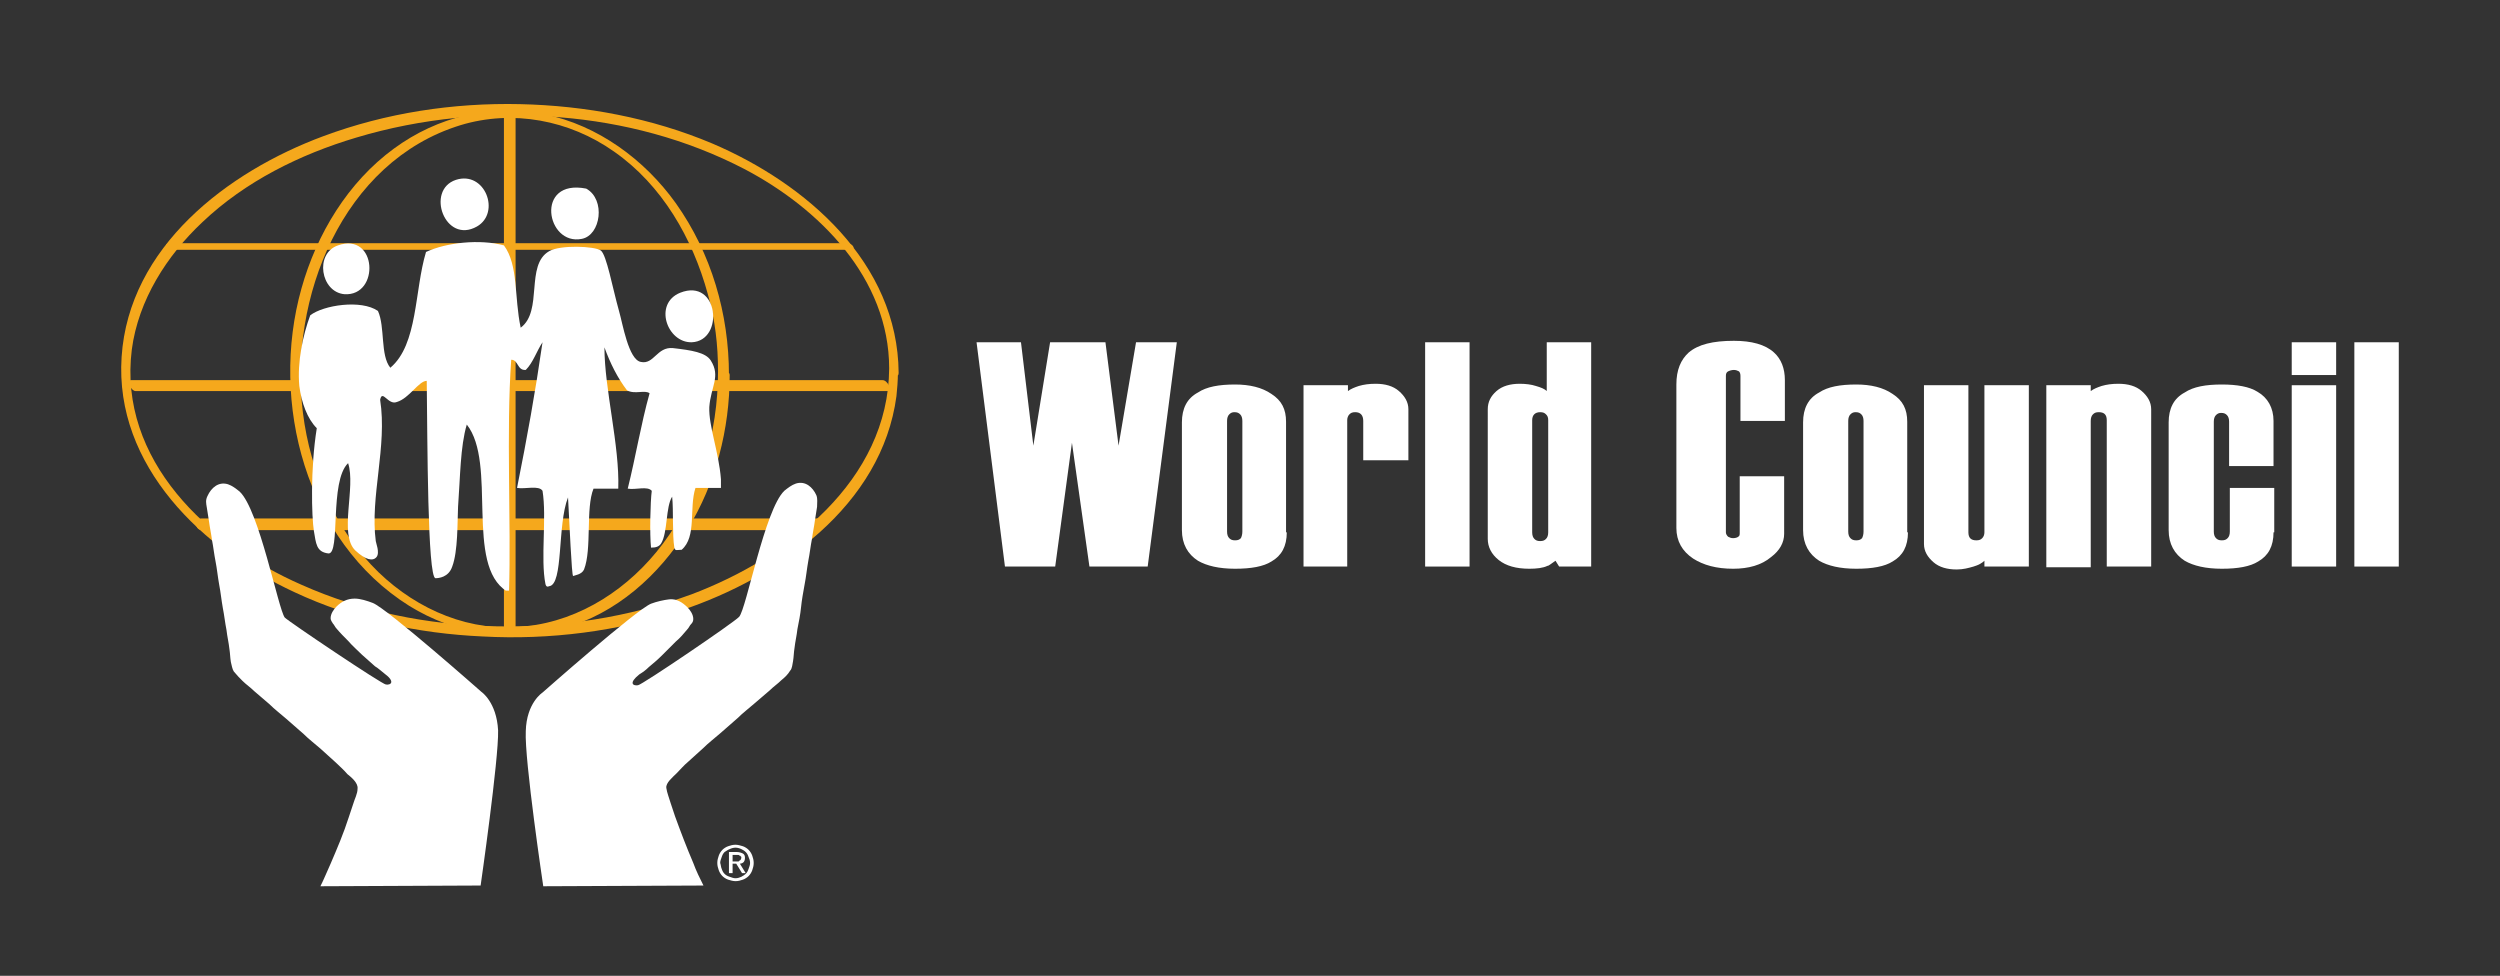
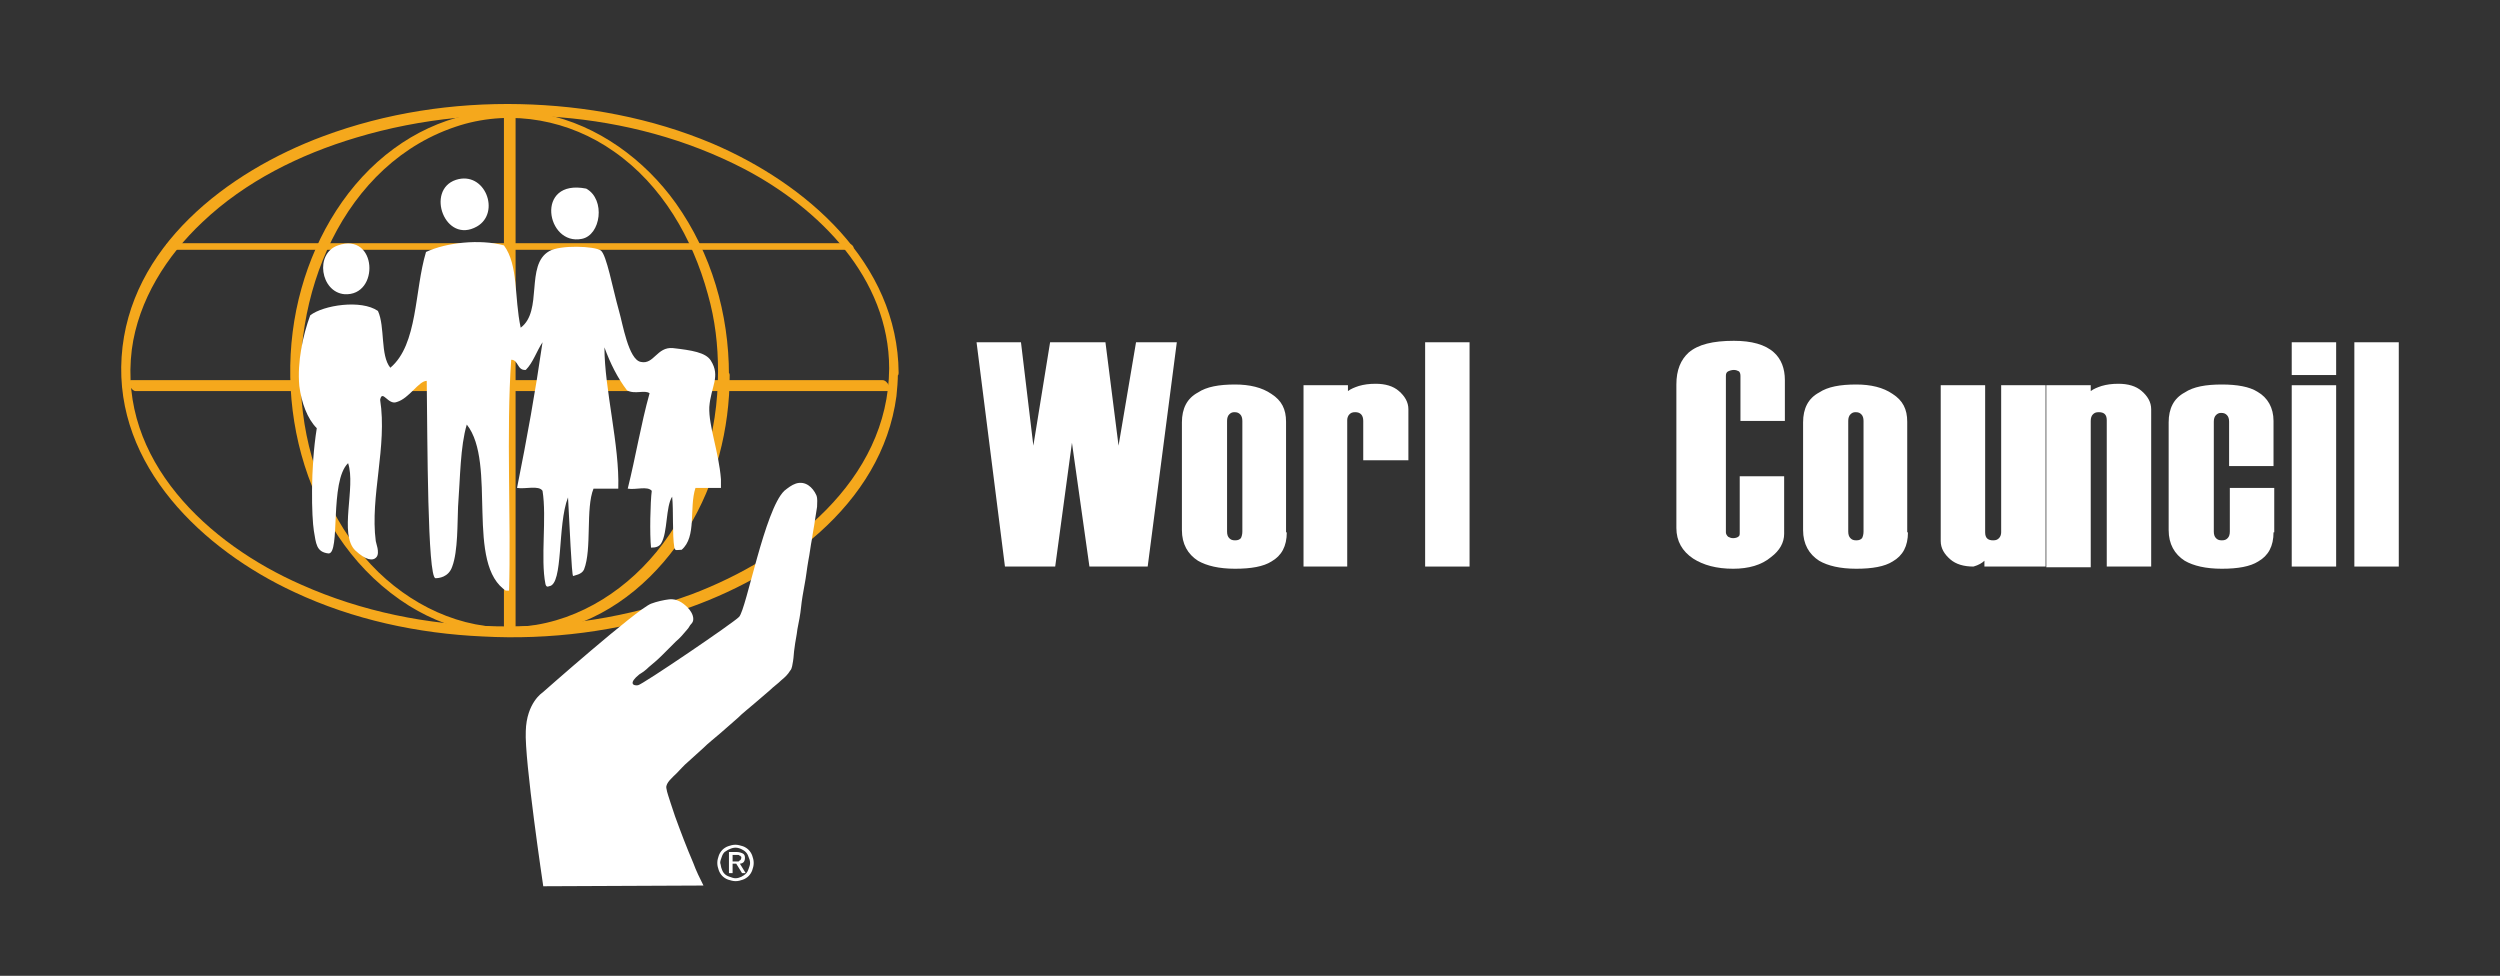
<svg xmlns="http://www.w3.org/2000/svg" xmlns:xlink="http://www.w3.org/1999/xlink" version="1.1" id="Layer_2" x="0px" y="0px" viewBox="0 0 343.3 134" style="enable-background:new 0 0 343.3 134;" xml:space="preserve">
  <rect x="0" y="0" width="343.3" height="134" fill="#333333" stroke="none" />
  <style type="text/css">
	.st0{fill:#F5A81C;}
	.st1{fill-rule:evenodd;clip-rule:evenodd;fill:#FFFFFF;}
	.st2{clip-path:url(#SVGID_1_);fill:#FFFFFF;}
	.st3{fill:#FFFFFF;}
</style>
  <path class="st0" d="M122.1,50.6c-0.1,15.4-13.9,26-27.1,31c-8.7,3.2-18,4.6-27.2,4.4c-9.1-0.2-18.1-2-26.4-5.7  C28.6,74.7,16.2,63.2,18.1,48c0.9-6.8,4.8-12.9,9.7-17.5c5.9-5.6,13.4-9.3,21.1-11.6c9-2.7,18.5-3.6,27.9-2.8  c8.8,0.7,17.5,3,25.4,7.1C112.5,28.6,122.1,38.2,122.1,50.6c0,0.7,1.3,1.6,1.3,0.6c-0.1-15.1-12.7-26-25.6-31.5  c-8.3-3.5-17.4-5.2-26.4-5.4c-9.2-0.2-18.4,1.2-27,4.4C31.2,23.6,17.7,33.9,16.7,49c-1,15,11.2,26.5,23.7,32.3  c8.1,3.8,17,5.7,25.9,6.1c9.2,0.5,18.6-0.7,27.3-3.6c13.4-4.5,27.5-14.4,29.5-29.4c0.1-1,0.2-2.1,0.2-3.2  C123.4,50.5,122.1,49.6,122.1,50.6" />
  <path class="st0" d="M98.6,51c0,8.5-2.5,16.9-7.6,23.7c-4.5,6-11.2,10.5-18.8,11.3c-7.5,0.9-14.8-2.2-20.2-7.4  c-5.9-5.7-9.4-13.8-10.4-21.9c-2-15.7,5.4-34.5,21.6-39.5c7.2-2.2,15-0.7,21.1,3.6c6.6,4.6,10.8,11.9,12.9,19.6  C98.2,43.9,98.6,47.4,98.6,51c0,0.6,1.5,1.2,1.5,0.5c0-8.4-2.4-16.7-7.3-23.6c-4.3-6-10.7-10.7-18-12.2c-7.3-1.5-14.7,0.3-20.7,4.7  C47.8,25,43.5,32.1,41.4,39.6C37,55.2,42,74.3,56.2,83.2c6.3,3.9,13.9,5.1,21.1,3.1c7.3-2,13.2-7.3,17.1-13.6  c3.9-6.3,5.8-13.8,5.8-21.2C100.2,50.8,98.6,50.3,98.6,51" />
  <path class="st0" d="M69.2,14.9c0,6,0,12,0,18.1c0,11.3,0,22.6,0,34c0,6.5,0,13,0,19.4v0c0,0.8,1.6,1.1,1.6,0.1c0-6,0-12.1,0-18.1  c0-11.3,0-22.6,0-34c0-6.5,0-13,0-19.4v0C70.8,14.2,69.2,14,69.2,14.9" />
  <path class="st0" d="M23.7,34.3c5,0,10,0,15,0c10.9,0,21.8,0,32.7,0c10.7,0,21.4,0,32.1,0c4.4,0,8.8,0,13.1,0c1.1,0,0.5-0.9-0.3-0.9  c-5,0-10,0-15,0c-10.9,0-21.8,0-32.7,0c-10.7,0-21.4,0-32.1,0c-4.4,0-8.8,0-13.1,0C22.3,33.4,22.9,34.3,23.7,34.3" />
-   <path class="st0" d="M27.7,72.8c5.4,0,10.7,0,16.1,0c11.2,0,22.4,0,33.6,0c9.7,0,19.4,0,29,0h6.1c1,0,0.7-1.6-0.1-1.6  c-5.4,0-10.7,0-16.1,0c-11.2,0-22.4,0-33.6,0c-9.7,0-19.4,0-29,0c-2,0-4.1,0-6.1,0C26.6,71.3,26.8,72.8,27.7,72.8" />
  <path class="st0" d="M18.6,53.7c4.6,0,9.2,0,13.7,0c10.4,0,20.9,0,31.3,0c11.4,0,22.7,0,34.1,0c7.4,0,14.7,0,22.1,0h2.1  c0.7,0,0-1.5-0.7-1.5c-4.6,0-9.2,0-13.7,0c-10.4,0-20.9,0-31.3,0c-11.4,0-22.7,0-34.1,0c-7.4,0-14.7,0-22.1,0H18  C17.3,52.2,18,53.7,18.6,53.7" />
-   <path class="st1" d="M44,121.7c0.5-1,0.9-2,1.4-3.1c0.9-2.1,1.8-4.2,2.5-6.4c0.2-0.6,0.4-1.2,0.6-1.8c0.2-0.7,0.6-1.4,0.6-2.1  c0.1-0.8-0.9-1.6-1.4-2c-0.5-0.6-1.1-1.1-1.6-1.6c-0.7-0.6-1.4-1.3-2.1-1.9c-0.8-0.7-1.6-1.3-2.3-2c-0.8-0.7-1.6-1.4-2.4-2.1  c-0.8-0.7-1.6-1.3-2.3-2c-0.7-0.6-1.4-1.2-2.1-1.8c-0.5-0.5-1.1-0.9-1.6-1.4c-0.4-0.4-0.8-0.8-1.2-1.3c-0.2-0.3-0.3-0.9-0.4-1.3  c-0.1-0.6-0.1-1.2-0.2-1.8c-0.1-0.9-0.3-1.7-0.4-2.6c-0.2-1-0.3-2-0.5-3c-0.2-1.1-0.3-2.2-0.5-3.2c-0.2-1.1-0.3-2.2-0.5-3.2  c-0.2-1-0.3-2-0.5-3c-0.1-0.8-0.3-1.7-0.4-2.5c-0.1-0.6-0.2-1.3-0.3-1.9c-0.1-0.6-0.2-1,0.1-1.6c0.5-1.1,1.5-2,2.8-1.6  c0.6,0.2,1.1,0.6,1.6,1c2.7,2.5,5.3,16.1,6.2,17.3C39.7,85.4,52.5,94,53,94c0.7,0.1,1.3-0.4-0.2-1.5c-0.4-0.3-0.8-0.7-1.3-1  c-0.6-0.5-1.2-1.1-1.8-1.6c-0.6-0.6-1.3-1.2-1.9-1.9c-0.5-0.5-1.1-1.1-1.6-1.7c-0.2-0.2-0.3-0.5-0.5-0.7c-0.1-0.2-0.3-0.4-0.3-0.7  c0-0.6,0.4-1.2,0.8-1.6c0.7-0.7,1.5-1.1,2.5-1.1c0.8,0,1.7,0.3,2.5,0.6c2,0.8,14.9,12.2,14.9,12.2s2.1,1.4,2.3,5.3  c0.1,3.9-2.4,21.3-2.4,21.3L44,121.7z" />
  <path class="st1" d="M74.6,121.7c0,0-2.6-17.4-2.4-21.3c0.1-3.9,2.3-5.3,2.3-5.3s12.9-11.4,14.9-12.2c0.8-0.3,1.7-0.5,2.5-0.6  c1-0.1,1.8,0.4,2.5,1.1c0.4,0.4,0.8,1,0.8,1.6c0,0.3-0.1,0.5-0.3,0.7c-0.2,0.2-0.3,0.5-0.5,0.7c-0.5,0.6-1,1.2-1.6,1.7  c-0.6,0.6-1.2,1.2-1.9,1.9c-0.6,0.6-1.2,1.1-1.8,1.6c-0.4,0.4-0.8,0.7-1.3,1c-1.5,1.2-0.9,1.6-0.2,1.5c0.5,0,13.3-8.7,13.9-9.4  c1-1.1,3.5-14.7,6.2-17.3c0.5-0.4,1-0.8,1.6-1c1.3-0.4,2.3,0.5,2.8,1.6c0.2,0.5,0.1,1,0.1,1.6c-0.1,0.6-0.2,1.3-0.3,1.9  c-0.1,0.8-0.3,1.7-0.4,2.5c-0.2,1-0.3,2-0.5,3c-0.2,1.1-0.3,2.2-0.5,3.2c-0.2,1.1-0.4,2.2-0.5,3.2c-0.1,1-0.3,2-0.5,3  c-0.1,0.9-0.3,1.7-0.4,2.6c-0.1,0.6-0.1,1.2-0.2,1.8c-0.1,0.4-0.1,1-0.4,1.3c-0.3,0.5-0.7,0.9-1.2,1.3c-0.5,0.5-1.1,0.9-1.6,1.4  c-0.7,0.6-1.4,1.2-2.1,1.8c-0.8,0.7-1.6,1.3-2.3,2c-0.8,0.7-1.6,1.4-2.4,2.1c-0.8,0.7-1.6,1.3-2.3,2c-0.7,0.6-1.4,1.3-2.1,1.9  c-0.6,0.5-1.1,1.1-1.6,1.6c-0.5,0.5-1.5,1.3-1.4,2c0.1,0.7,0.4,1.4,0.6,2.1c0.2,0.6,0.4,1.2,0.6,1.8c0.8,2.2,1.6,4.3,2.5,6.4  c0.4,1.1,0.9,2.1,1.4,3.1L74.6,121.7z" />
  <g>
    <defs>
      <rect id="SVGID_3_" x="41" y="24.5" width="58" height="56.6" />
    </defs>
    <clipPath id="SVGID_1_">
      <use xlink:href="#SVGID_3_" style="overflow:visible;" />
    </clipPath>
    <path class="st2" d="M99,65.8V67h-3.5c-0.9,2.8,0.2,6.7-1.9,8.5c0,0-0.1,0-0.1,0c-0.5,0-0.8,0.2-0.9-0.3c-0.3-1.8-0.1-5.1-0.3-7   c-0.9,1.4-0.6,4.9-1.5,6.4c-0.3,0.5-0.8,0.6-1.4,0.6c-0.2-1.8-0.1-6.3,0.1-7.8c-0.6-0.7-2.2-0.1-3.3-0.3c1.1-4.4,1.8-8.8,3-13.1   c-0.7-0.5-2,0.2-3.1-0.4c-1.3-1.7-2.3-3.7-3.1-5.9c0,5.7,2.1,13.5,1.9,19.4h-3.4c-1.1,2.7-0.2,8.3-1.3,11.1   c-0.3,0.7-1.3,0.8-1.5,0.9c-0.2,0-0.5-7.3-0.7-10.8c-1.5,3.8-0.6,12-2.6,12.2c-0.2,0.1-0.4,0.1-0.5-0.3c-0.7-3.5,0.2-9.1-0.4-12.8   C74,66.6,72.1,67.2,71,67c1.4-7,2.5-13.1,3.5-20c-0.8,1.2-1.3,2.8-2.3,3.8c-1.2,0.1-1-1.4-2-1.4c-0.7,9.9,0,22.4-0.3,31.8h-0.3   c-5.8-3.6-1.3-17.6-5.5-22.9c-0.9,3-0.9,7.3-1.2,11.3c-0.1,2.1,0,6.1-0.8,8.2c-0.5,1.5-1.9,1.6-2.3,1.6c-1.1-0.1-1.1-18.9-1.2-27.1   c-1.1,0-2.4,2.4-4.1,2.9c-1.2,0.5-2-1.8-2.3-0.3c1,6.4-1.4,13.3-0.6,19.4c0,0.2,0.6,1.6,0.1,2.2c-0.5,0.6-1.5,0.4-2.9-0.9   c-2.3-2.2,0.1-8.7-1-12c-2.6,2.5-1,12.5-2.7,12.4c-1.7-0.2-1.7-1.4-2-3.1c-0.3-1.9-0.5-8.5,0.4-14.1c-1.3-1.3-2.1-3.5-2.4-5.8   c-0.3-3.3,0.5-7,1.5-9.7c1.8-1.4,7-2.2,9.3-0.6c1,2.2,0.3,6.1,1.7,7.8c3.8-3.2,3.3-10.6,4.9-15.9c2.8-1.3,7.4-1.8,10.7-0.9   c2,2.7,1.4,7.1,2.3,11.3c3.1-2.3,0.6-8.6,3.9-10.5c1.5-0.9,6.3-0.7,7.1-0.1c0.8,0.6,1.6,5.1,2.5,8.3c0.5,1.7,1.3,6.7,3,7   c1.8,0.4,2.2-2.1,4.4-1.9c2.6,0.3,4.5,0.6,5.2,1.7c1.4,2.2,0,3.6-0.2,6.4C97.3,58.5,98.7,62,99,65.8" />
-     <path class="st2" d="M93.4,40.2c5.3-2.1,6.1,6.6,1.6,6.8C91.6,47.1,89.7,41.7,93.4,40.2" />
    <path class="st2" d="M80.5,25.9c2.7,1.5,2,6.4-0.6,6.9C75,33.8,73.4,24.5,80.5,25.9" />
    <path class="st2" d="M62.6,24.7c4-1.3,6.2,4.5,2.9,6.4C61.1,33.6,58.4,26.1,62.6,24.7" />
    <path class="st2" d="M46.4,33.7c5.4-1.9,5.8,7,0.9,6.7C44,40.1,43.2,34.8,46.4,33.7" />
  </g>
  <path class="st3" d="M98.7,117.5c0.1-0.3,0.3-0.6,0.5-0.8c0.2-0.2,0.5-0.4,0.8-0.5c0.3-0.1,0.6-0.2,1-0.2c0.3,0,0.7,0.1,1,0.2  c0.3,0.1,0.6,0.3,0.8,0.5c0.2,0.2,0.4,0.5,0.5,0.8c0.1,0.3,0.2,0.6,0.2,1c0,0.4-0.1,0.7-0.2,1c-0.1,0.3-0.3,0.6-0.5,0.8  c-0.2,0.2-0.5,0.4-0.8,0.5c-0.3,0.1-0.6,0.2-1,0.2c-0.3,0-0.7-0.1-1-0.2c-0.3-0.1-0.6-0.3-0.8-0.5c-0.2-0.2-0.4-0.5-0.5-0.8  c-0.1-0.3-0.2-0.6-0.2-1C98.5,118.1,98.6,117.8,98.7,117.5 M99.1,119.3c0.1,0.3,0.2,0.5,0.4,0.7c0.2,0.2,0.4,0.3,0.7,0.4  c0.3,0.1,0.5,0.2,0.8,0.2c0.3,0,0.6-0.1,0.8-0.2c0.2-0.1,0.5-0.3,0.6-0.4c0.2-0.2,0.3-0.4,0.4-0.7c0.1-0.3,0.2-0.5,0.2-0.8  c0-0.3-0.1-0.6-0.2-0.8c-0.1-0.3-0.2-0.5-0.4-0.7c-0.2-0.2-0.4-0.3-0.6-0.4c-0.2-0.1-0.5-0.2-0.8-0.2c-0.3,0-0.6,0.1-0.8,0.2  c-0.3,0.1-0.5,0.3-0.7,0.4c-0.2,0.2-0.3,0.4-0.4,0.7c-0.1,0.3-0.2,0.5-0.2,0.8C99,118.8,99,119.1,99.1,119.3 M101.2,117  c0.3,0,0.6,0.1,0.8,0.2c0.2,0.1,0.3,0.3,0.3,0.6c0,0.3-0.1,0.5-0.2,0.6c-0.1,0.1-0.3,0.2-0.5,0.2l0.8,1.3h-0.5l-0.8-1.3h-0.5v1.3  h-0.5V117H101.2z M101,118.3c0.1,0,0.2,0,0.3,0c0.1,0,0.2,0,0.2-0.1c0.1,0,0.1-0.1,0.2-0.1c0-0.1,0.1-0.2,0.1-0.3  c0-0.1,0-0.2-0.1-0.2c0-0.1-0.1-0.1-0.1-0.1c-0.1,0-0.1-0.1-0.2-0.1c-0.1,0-0.2,0-0.2,0h-0.6v0.9H101z" />
  <g>
    <path class="st3" d="M161.6,47l-4,30.8h-8l-2.4-17l-2.3,17H138L134.1,47h6.1l1.7,14.2l2.3-14.2h7.6l1.8,14.2L156,47H161.6z" />
    <path class="st3" d="M176.7,73.1c0,1.9-0.7,3.2-2.1,4c-1.1,0.7-2.8,1-5,1c-2.2,0-3.9-0.4-5.1-1.1c-1.4-0.9-2.2-2.3-2.2-4.2V58   c0-1.9,0.7-3.3,2.2-4.1c1.2-0.8,2.9-1.1,5.1-1.1c2,0,3.7,0.4,5,1.3c1.4,0.9,2,2.1,2,3.8V73.1z M170.6,73V57.8   c0-0.4-0.1-0.7-0.3-0.9c-0.2-0.2-0.4-0.3-0.8-0.3c-0.3,0-0.5,0.1-0.7,0.3c-0.2,0.2-0.3,0.5-0.3,0.9V73c0,0.4,0.1,0.7,0.3,0.9   c0.2,0.2,0.4,0.3,0.8,0.3c0.4,0,0.6-0.1,0.8-0.3C170.5,73.7,170.6,73.4,170.6,73z" />
    <path class="st3" d="M193.3,63.2h-6.1v-5.4c0-0.8-0.4-1.2-1.1-1.2c-0.4,0-0.6,0.1-0.8,0.3c-0.2,0.2-0.3,0.5-0.3,0.8v20.1H179V52.9   h6.1v0.8c0.4-0.3,0.9-0.5,1.5-0.7c0.7-0.2,1.4-0.3,2.3-0.3c1.3,0,2.4,0.3,3.2,1c0.8,0.7,1.3,1.5,1.3,2.5V63.2z" />
    <path class="st3" d="M201.8,77.8h-6.1V47h6.1V77.8z" />
-     <path class="st3" d="M218.7,77.8h-4.6l-0.5-0.8c-0.6,0.4-0.9,0.7-1.1,0.7c-0.6,0.3-1.5,0.4-2.5,0.4c-1.8,0-3.2-0.4-4.2-1.2   c-1-0.8-1.5-1.8-1.5-2.9V56.2c0-1,0.4-1.8,1.2-2.5c0.8-0.7,1.9-1,3.2-1c0.8,0,1.6,0.1,2.2,0.3c0.7,0.2,1.2,0.4,1.5,0.7V47h6.1V77.8   z M212.6,73.1V57.7c0-0.4-0.1-0.6-0.3-0.8c-0.2-0.2-0.4-0.3-0.8-0.3c-0.7,0-1.1,0.4-1.1,1.1v15.4c0,0.4,0.1,0.7,0.3,0.9   c0.2,0.2,0.4,0.3,0.8,0.3c0.4,0,0.6-0.1,0.8-0.3C212.5,73.8,212.6,73.5,212.6,73.1z" />
    <path class="st3" d="M245,73.3c0,1.2-0.6,2.3-1.8,3.2c-1.3,1.1-3.1,1.6-5.2,1.6c-2.3,0-4.1-0.5-5.5-1.4c-1.5-1-2.3-2.4-2.3-4.2   V52.8c0-2,0.6-3.4,1.7-4.4c1.3-1.1,3.3-1.6,6.2-1.6c2.4,0,4.3,0.5,5.5,1.6c1,0.9,1.5,2.2,1.5,3.8v5.6h-6.1v-6.2   c0-0.3-0.1-0.5-0.2-0.6c-0.2-0.1-0.4-0.2-0.7-0.2s-0.6,0.1-0.8,0.2c-0.2,0.1-0.3,0.3-0.3,0.6v21.5c0,0.2,0.1,0.4,0.3,0.6   c0.2,0.1,0.4,0.2,0.7,0.2c0.3,0,0.6-0.1,0.7-0.2c0.2-0.1,0.2-0.3,0.2-0.6v-7.7h6.1V73.3z" />
    <path class="st3" d="M262,73.1c0,1.9-0.7,3.2-2.1,4c-1.1,0.7-2.8,1-5,1c-2.2,0-3.9-0.4-5.1-1.1c-1.4-0.9-2.2-2.3-2.2-4.2V58   c0-1.9,0.7-3.3,2.2-4.1c1.2-0.8,2.9-1.1,5.1-1.1c2,0,3.7,0.4,5,1.3c1.4,0.9,2,2.1,2,3.8V73.1z M255.9,73V57.8   c0-0.4-0.1-0.7-0.3-0.9c-0.2-0.2-0.4-0.3-0.8-0.3c-0.3,0-0.5,0.1-0.7,0.3c-0.2,0.2-0.3,0.5-0.3,0.9V73c0,0.4,0.1,0.7,0.3,0.9   c0.2,0.2,0.4,0.3,0.8,0.3c0.4,0,0.6-0.1,0.8-0.3C255.8,73.7,255.9,73.4,255.9,73z" />
-     <path class="st3" d="M278.6,77.8h-6.1V77c-0.3,0.3-0.8,0.6-1.5,0.8c-0.7,0.2-1.4,0.4-2.3,0.4c-1.3,0-2.4-0.3-3.2-1   c-0.8-0.7-1.3-1.5-1.3-2.5V52.9h6.1v20.2c0,0.8,0.4,1.1,1.1,1.1c0.4,0,0.6-0.1,0.8-0.3c0.2-0.2,0.3-0.5,0.3-0.8V52.9h6.1V77.8z" />
+     <path class="st3" d="M278.6,77.8h-6.1V77c-0.3,0.3-0.8,0.6-1.5,0.8c-1.3,0-2.4-0.3-3.2-1   c-0.8-0.7-1.3-1.5-1.3-2.5V52.9h6.1v20.2c0,0.8,0.4,1.1,1.1,1.1c0.4,0,0.6-0.1,0.8-0.3c0.2-0.2,0.3-0.5,0.3-0.8V52.9h6.1V77.8z" />
    <path class="st3" d="M295.4,77.8h-6.1V57.7c0-0.8-0.4-1.1-1.1-1.1c-0.4,0-0.6,0.1-0.8,0.3c-0.2,0.2-0.3,0.5-0.3,0.9v20.1h-6.1V52.9   h6.1v0.8c0.4-0.3,0.9-0.5,1.5-0.7c0.7-0.2,1.4-0.3,2.3-0.3c1.3,0,2.4,0.3,3.2,1c0.8,0.7,1.3,1.5,1.3,2.5V77.8z" />
    <path class="st3" d="M312.2,73.1c0,1.9-0.7,3.2-2.1,4c-1.1,0.7-2.8,1-5,1c-2.2,0-3.9-0.4-5.1-1.1c-1.4-0.9-2.2-2.3-2.2-4.2V58   c0-1.9,0.7-3.3,2.2-4.1c1.2-0.8,2.9-1.1,5.1-1.1c2.1,0,3.8,0.3,4.9,1c1.4,0.8,2.2,2.2,2.2,4v6.2h-6.1v-6.1c0-0.4-0.1-0.7-0.3-0.9   c-0.2-0.2-0.4-0.3-0.8-0.3c-0.3,0-0.5,0.1-0.7,0.3c-0.2,0.2-0.3,0.5-0.3,0.9V73c0,0.4,0.1,0.7,0.3,0.9c0.2,0.2,0.4,0.3,0.8,0.3   s0.6-0.1,0.8-0.3c0.2-0.2,0.3-0.5,0.3-0.9v-6h6.1V73.1z" />
    <path class="st3" d="M320.8,51.5h-6.1V47h6.1V51.5z M320.8,77.8h-6.1V52.9h6.1V77.8z" />
    <path class="st3" d="M329.4,77.8h-6.1V47h6.1V77.8z" />
  </g>
</svg>